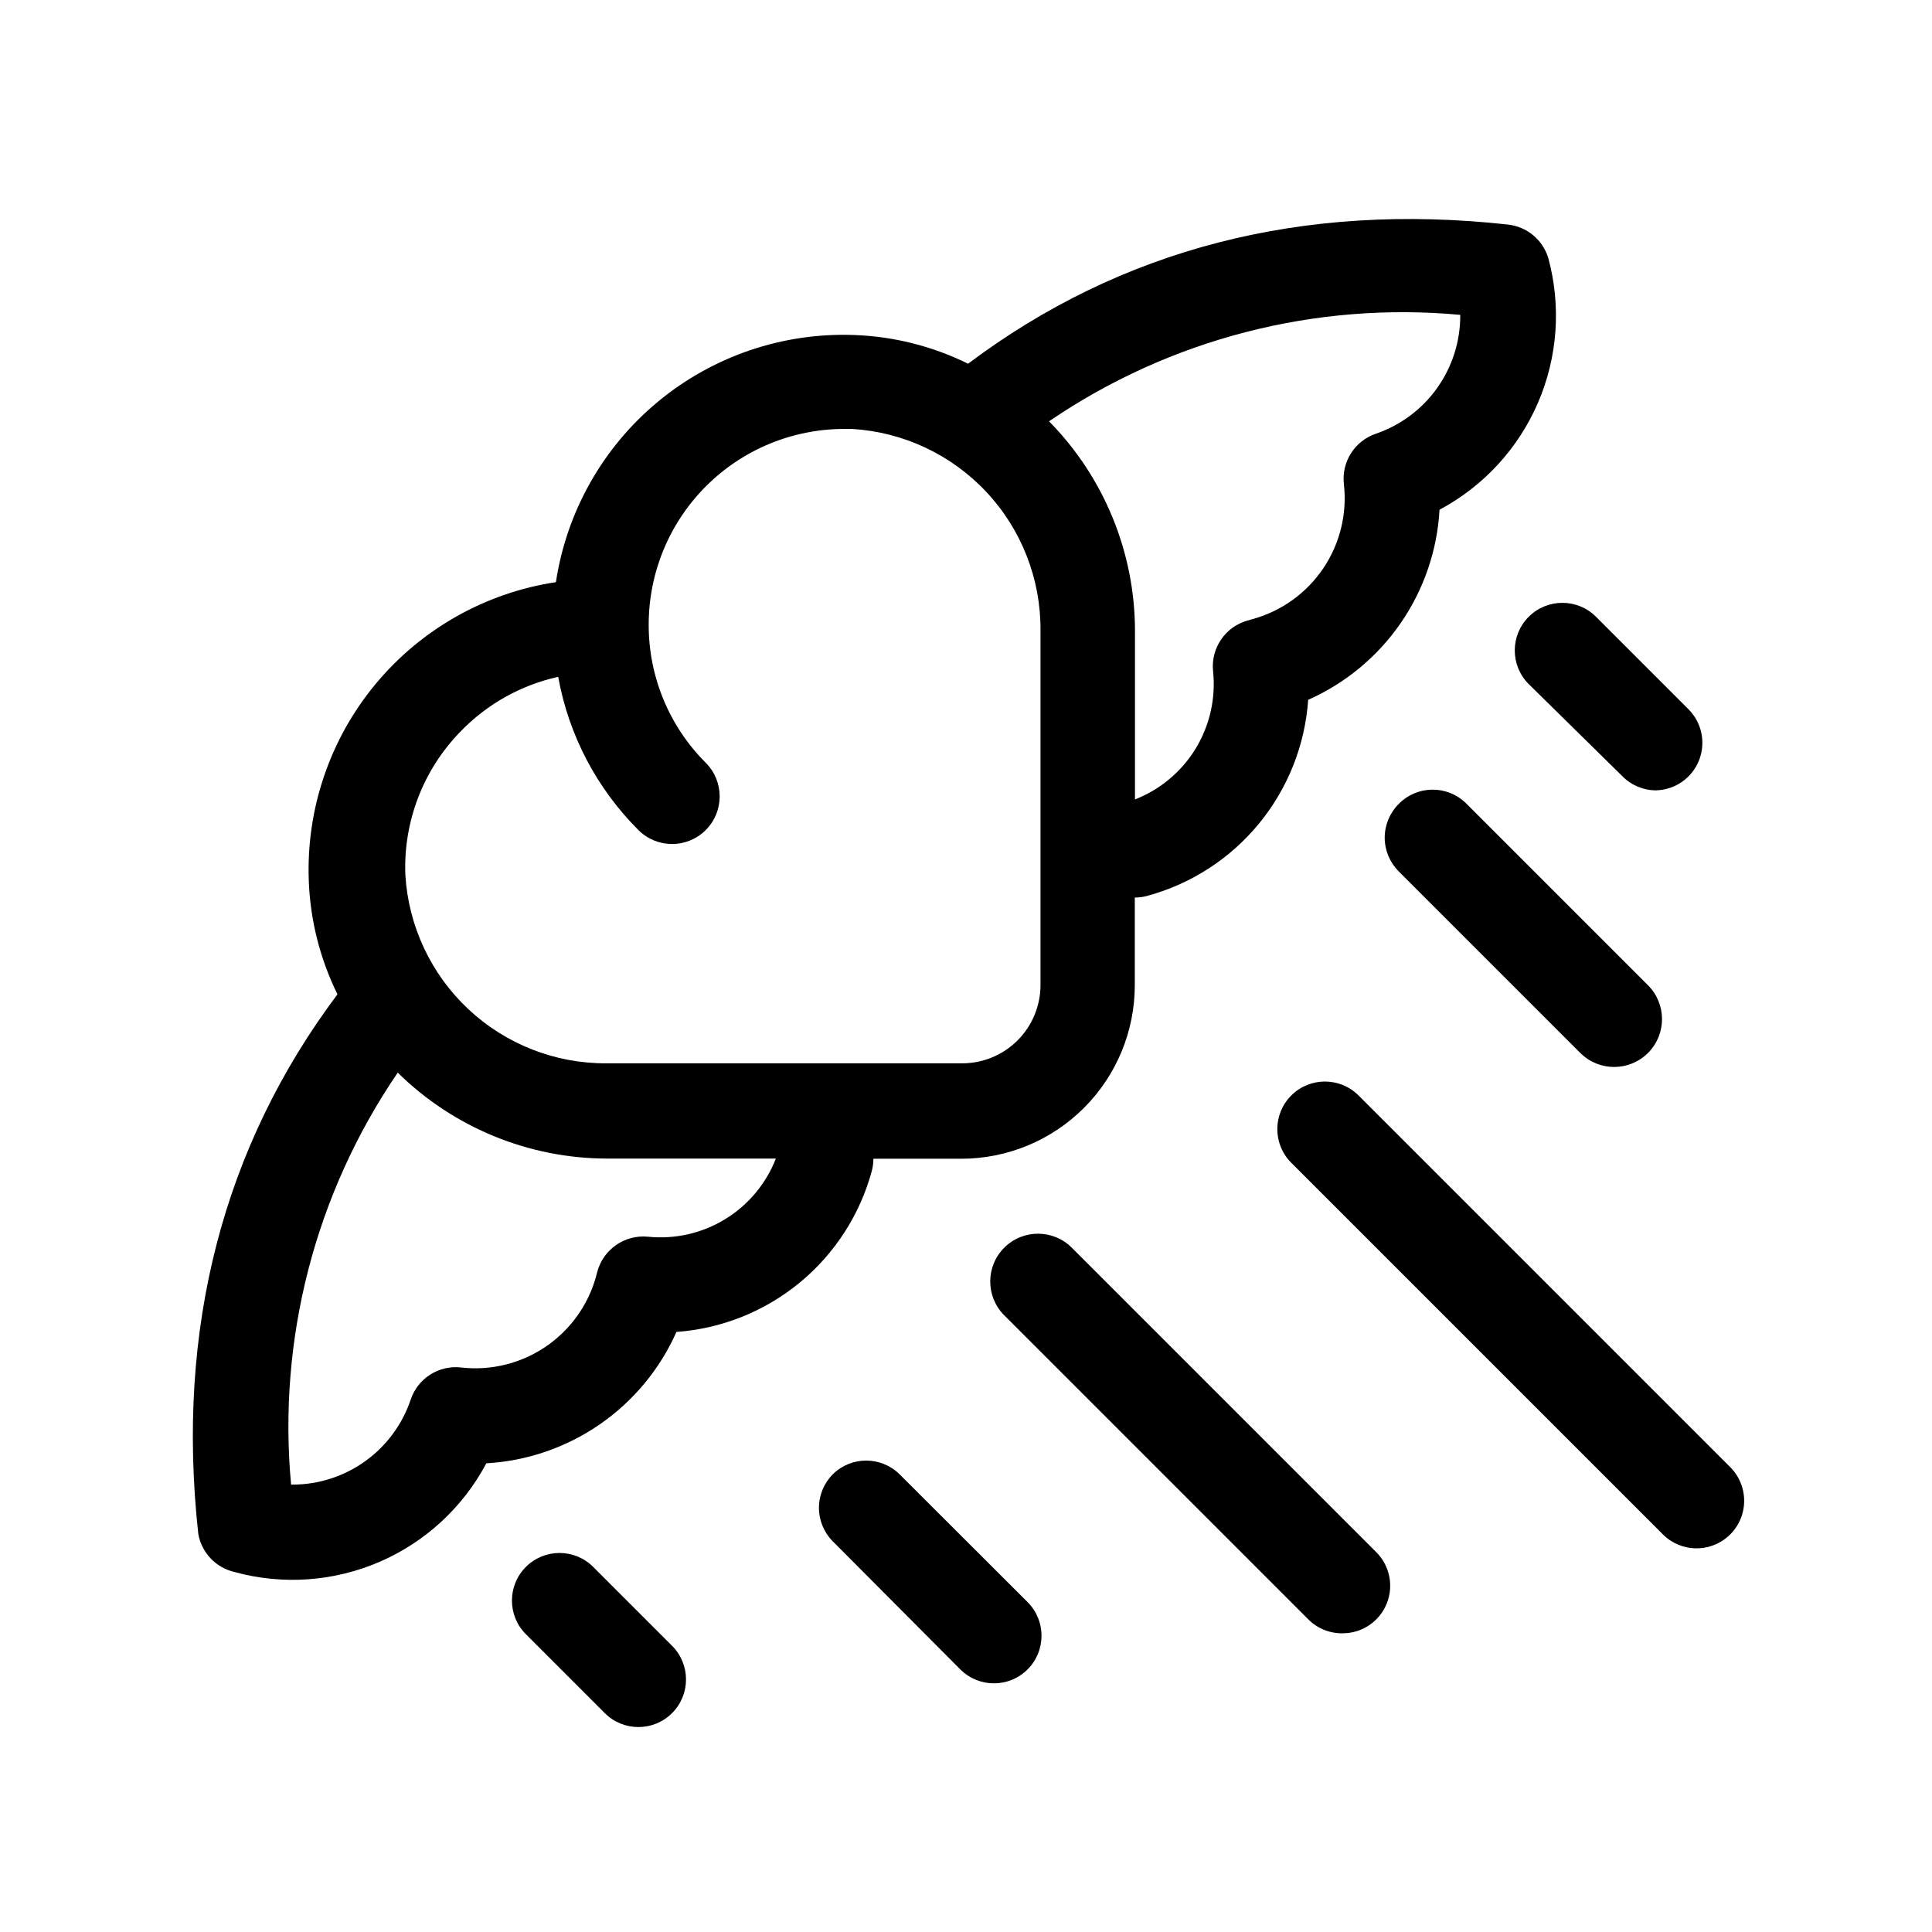
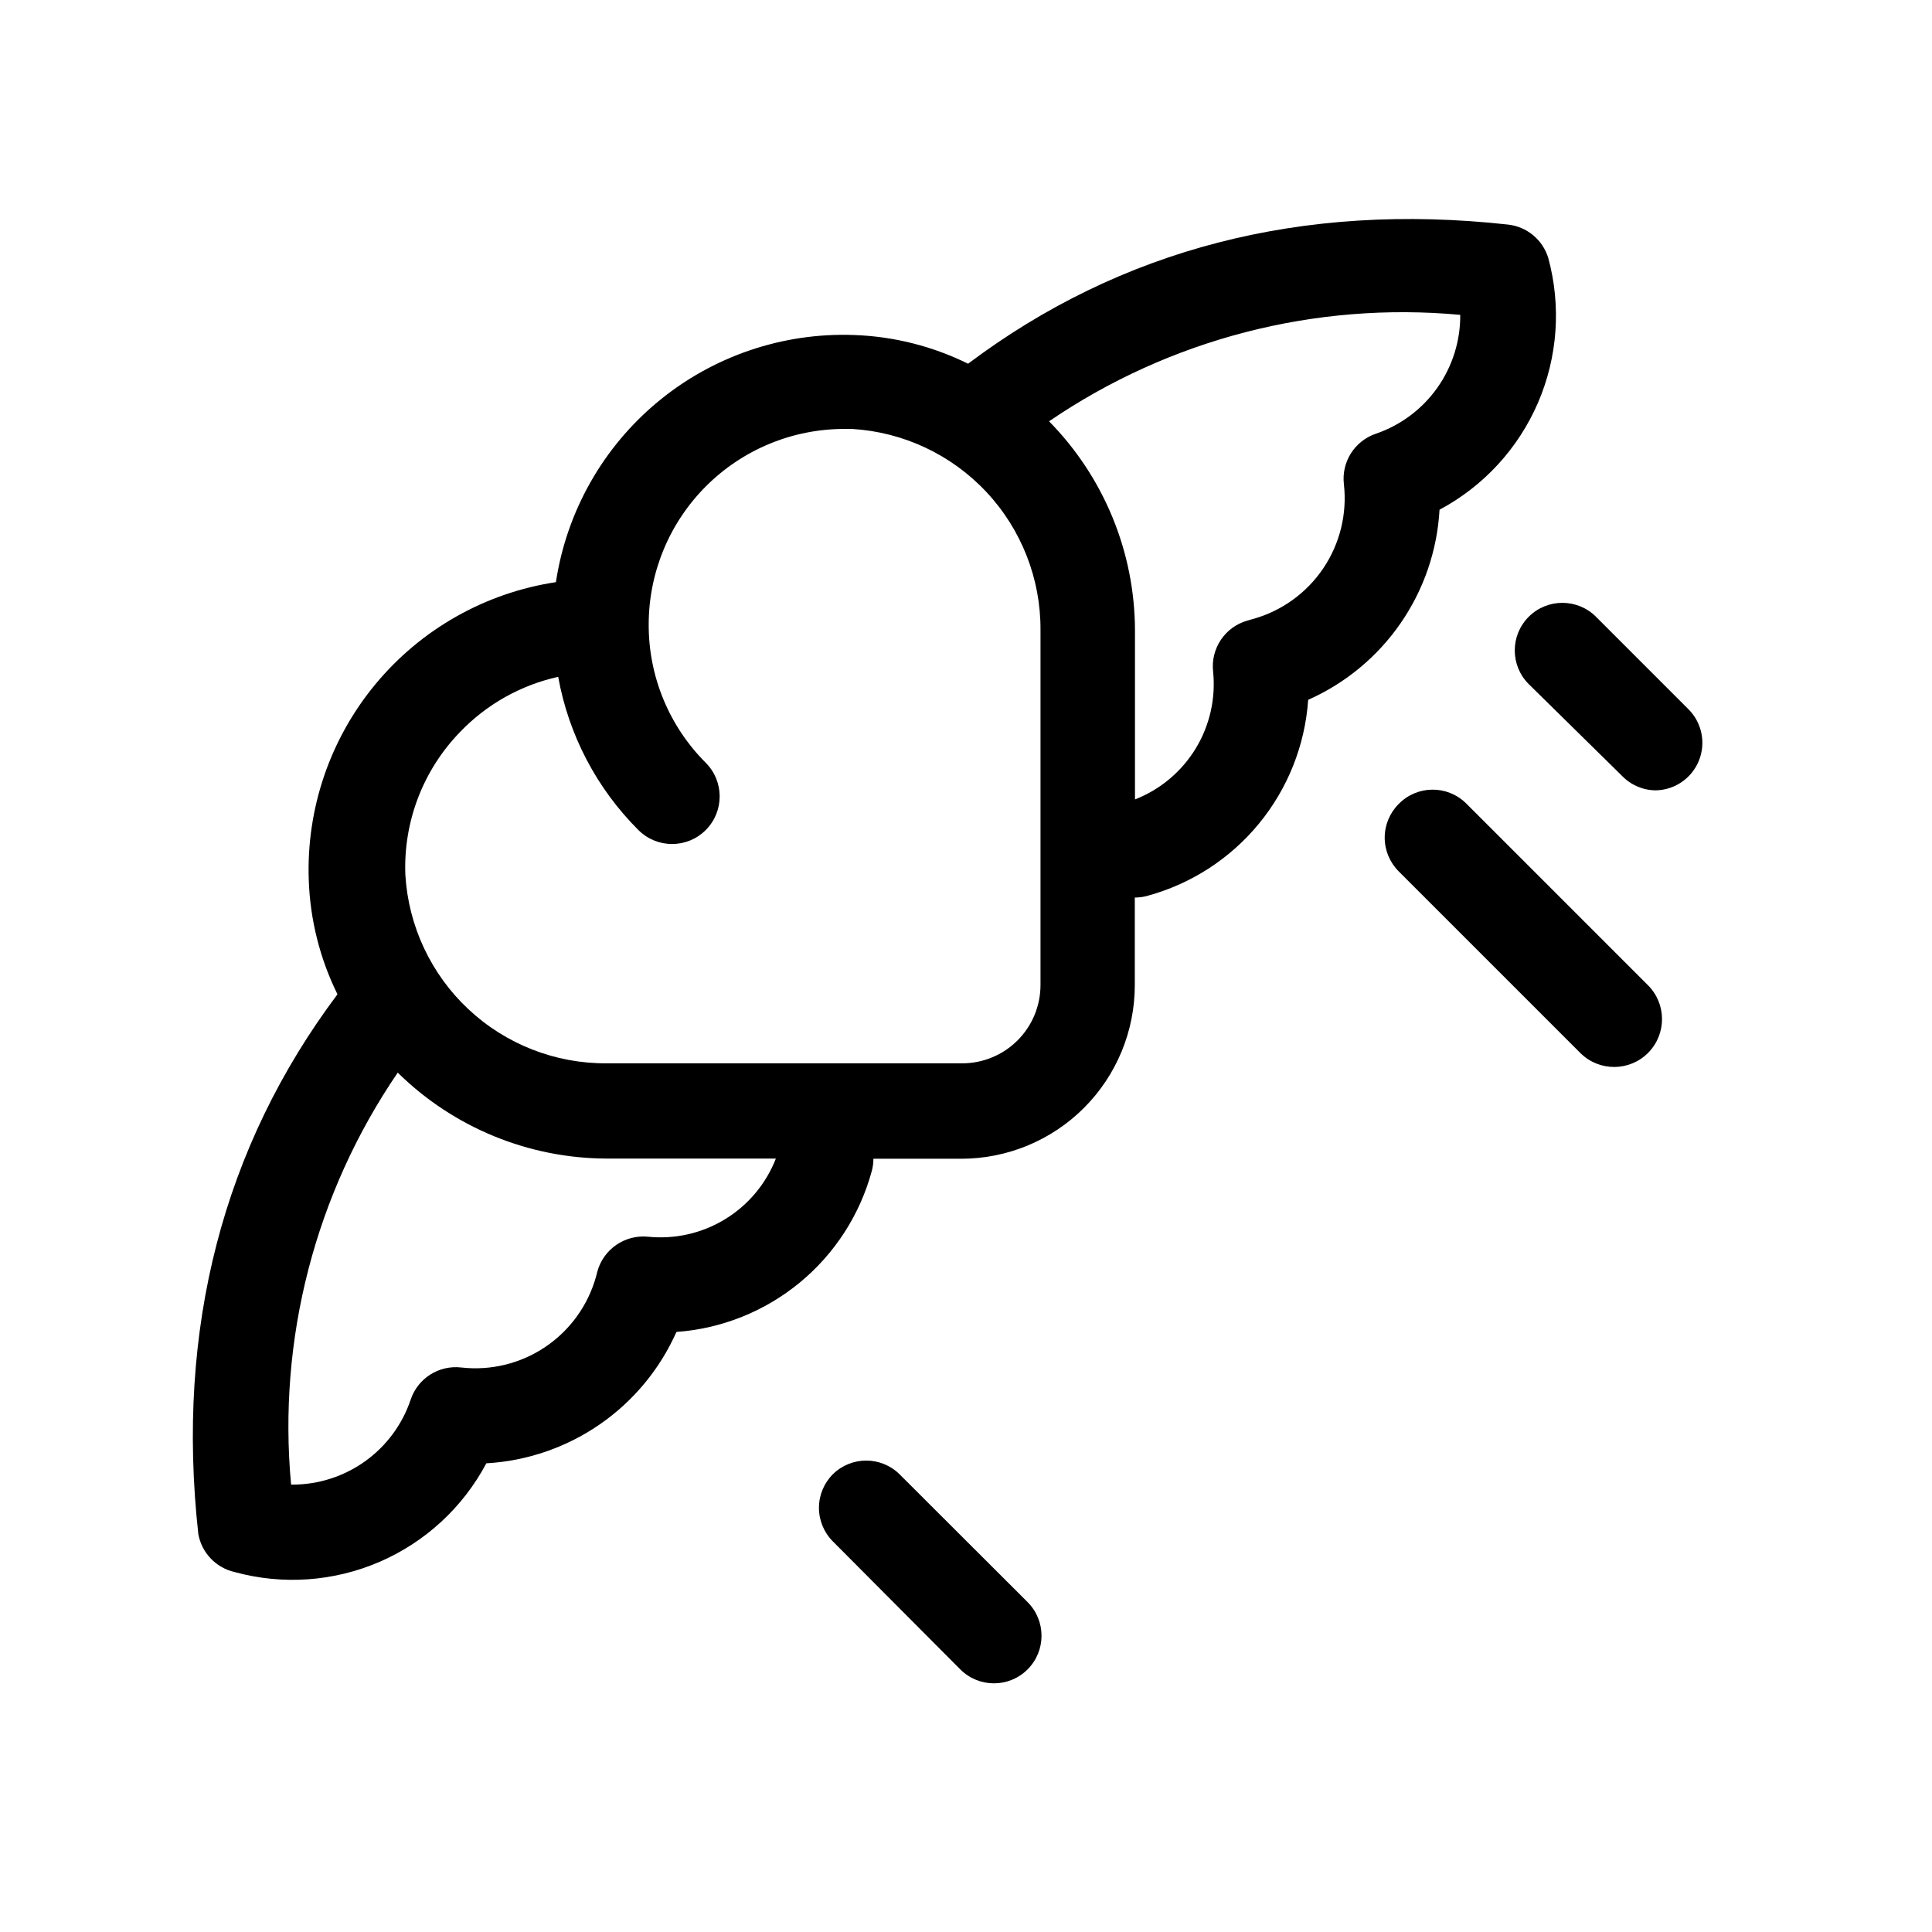
<svg xmlns="http://www.w3.org/2000/svg" fill="#000000" width="800px" height="800px" version="1.1" viewBox="144 144 512 512">
  <g>
    <path d="m206.18 560.61c12.738 3.488 26.285 2.531 38.406-2.703 12.125-5.238 22.105-14.449 28.297-26.113 10.785-0.617 21.195-4.191 30.082-10.332s15.91-14.613 20.301-24.484c11.996-0.867 23.426-5.449 32.707-13.102 9.277-7.656 15.949-18.008 19.082-29.621 0.27-1.035 0.406-2.102 0.406-3.172h23.277-0.004c12.207 0 23.918-4.856 32.543-13.492 8.629-8.637 13.469-20.348 13.457-32.559v-23.172c1.07 0 2.137-0.137 3.172-0.406 11.652-3.137 22.039-9.832 29.707-19.152 7.664-9.32 12.234-20.801 13.066-32.84 9.875-4.383 18.348-11.406 24.492-20.293 6.141-8.891 9.715-19.301 10.32-30.086 11.648-6.215 20.84-16.195 26.074-28.312 5.238-12.121 6.203-25.656 2.746-38.395-1.473-4.844-5.699-8.336-10.73-8.867-54.461-5.996-102.52 6.449-143.03 36.879h-0.004c-9.422-4.648-19.727-7.242-30.227-7.606-18.91-0.684-37.414 5.613-51.98 17.691-14.57 12.078-24.184 29.094-27.016 47.805-18.711 2.832-35.727 12.445-47.805 27.016-12.078 14.566-18.375 33.07-17.691 51.98 0.363 10.5 2.957 20.805 7.606 30.227-30.23 40.305-42.875 88.57-36.879 143.03 0.891 4.992 4.684 8.961 9.625 10.078zm324.8-333.17c0.047 6.922-2.082 13.688-6.086 19.34-4.004 5.648-9.684 9.898-16.23 12.148-5.652 1.891-9.207 7.481-8.516 13.398 0.887 7.852-1.059 15.762-5.481 22.309-4.426 6.551-11.039 11.305-18.652 13.414l-1.41 0.402c-5.934 1.664-9.793 7.375-9.121 13.5 0.734 7.141-0.895 14.32-4.633 20.445-3.742 6.125-9.387 10.855-16.07 13.461v-44.789c-0.047-20.738-8.223-40.637-22.773-55.418 31.938-21.789 70.473-31.766 108.97-28.211zm-265.05 110.54c7.031-7.332 16.078-12.418 25.996-14.613 2.769 15.395 10.191 29.566 21.262 40.609 4.926 4.926 12.91 4.926 17.836 0 4.926-4.926 4.926-12.91 0-17.836-9.727-9.723-15.168-22.926-15.113-36.676 0.012-13.734 5.473-26.898 15.184-36.609 9.711-9.707 22.875-15.168 36.605-15.184h2.066c13.578 0.801 26.332 6.781 35.633 16.707 9.297 9.926 14.434 23.043 14.344 36.648v94.008c0 5.508-2.184 10.785-6.078 14.68-3.891 3.891-9.172 6.078-14.676 6.078h-94.215c-13.602 0.09-26.719-5.047-36.645-14.344-9.93-9.301-15.906-22.055-16.707-35.633-0.539-14.066 4.703-27.738 14.508-37.836zm-16.523 90.281c14.781 14.551 34.676 22.727 55.418 22.773h44.789c-2.609 6.684-7.336 12.332-13.461 16.07-6.125 3.742-13.305 5.367-20.445 4.637-6.113-0.59-11.766 3.297-13.402 9.219l-0.352 1.359c-2.117 7.606-6.879 14.207-13.422 18.621-6.547 4.414-14.453 6.352-22.297 5.461-5.922-0.688-11.512 2.863-13.402 8.516-2.203 6.555-6.406 12.254-12.02 16.293-5.613 4.039-12.352 6.219-19.266 6.227h-0.406c-3.586-38.574 6.414-77.188 28.266-109.18z" />
-     <path d="m301.2 559.25c-4.926-4.926-12.91-4.926-17.836 0-4.926 4.922-4.926 12.91 0 17.832l20.906 20.91c4.926 4.926 12.91 4.926 17.836 0 4.926-4.926 4.926-12.91 0-17.836z" />
    <path d="m364.73 534.67c-2.367 2.363-3.699 5.57-3.699 8.918 0 3.344 1.332 6.555 3.699 8.914l33.758 33.906c4.922 4.926 12.91 4.926 17.832 0 4.926-4.922 4.926-12.906 0-17.832l-33.957-33.906c-4.894-4.801-12.734-4.801-17.633 0z" />
-     <path d="m499.8 576.84c5.102 0.008 9.703-3.059 11.656-7.773 1.953-4.711 0.871-10.137-2.742-13.738l-80.609-80.609c-4.91-4.981-12.93-5.039-17.91-0.129-4.981 4.914-5.035 12.93-0.125 17.91l80.609 80.609v0.004c2.406 2.434 5.699 3.777 9.121 3.727z" />
    <path d="m582.78 353.45c5.055-0.09 9.566-3.195 11.453-7.887 1.891-4.688 0.793-10.055-2.789-13.625l-24.484-24.484c-4.926-4.926-12.91-4.926-17.836 0s-4.926 12.91 0 17.836l24.738 24.332c2.34 2.422 5.551 3.801 8.918 3.828z" />
    <path d="m514.66 357.07c-2.367 2.363-3.699 5.57-3.699 8.918 0 3.344 1.332 6.555 3.699 8.918l48.215 48.215c4.996 4.91 13.027 4.84 17.938-0.152 4.91-4.996 4.844-13.023-0.152-17.938l-48.215-48.215c-4.984-4.828-12.938-4.719-17.785 0.254z" />
-     <path d="m593.61 554.32c5.102 0.008 9.703-3.062 11.656-7.773 1.953-4.711 0.871-10.137-2.738-13.742l-98.496-98.492c-4.926-4.926-12.91-4.926-17.836 0-4.926 4.926-4.926 12.91 0 17.836l98.496 98.492c2.363 2.367 5.574 3.691 8.918 3.68z" />
  </g>
</svg>